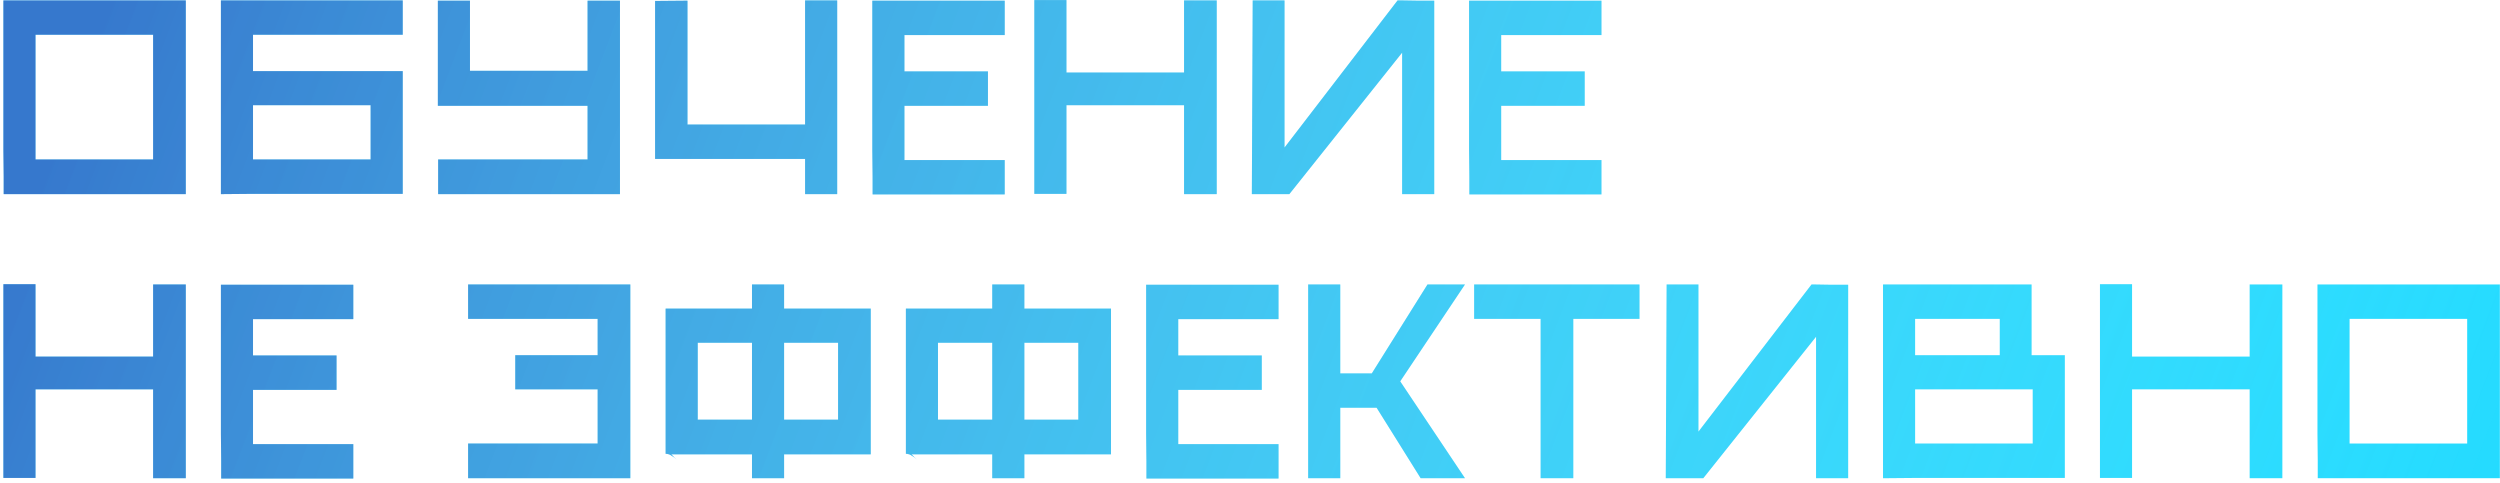
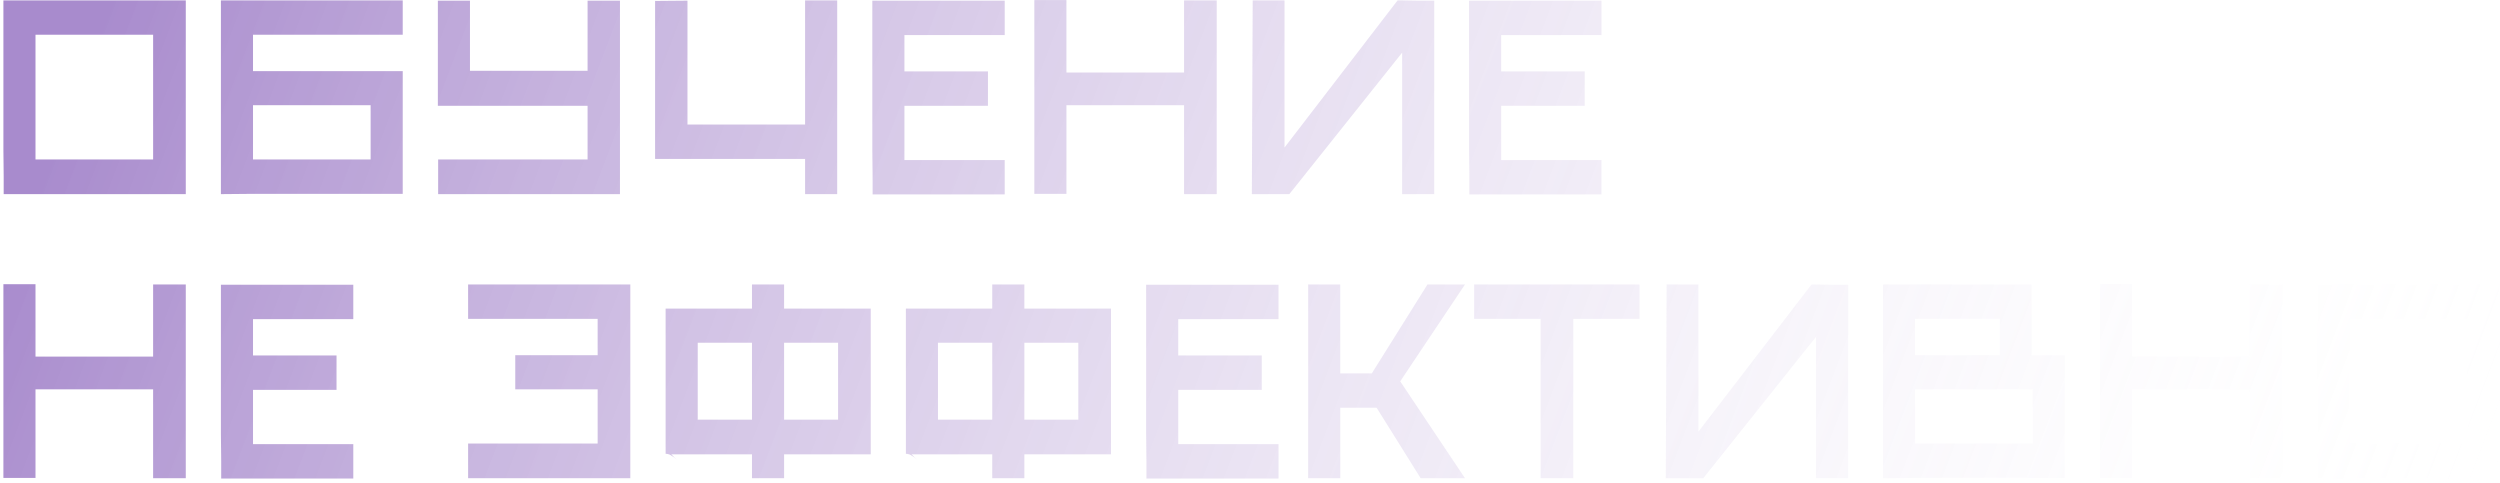
<svg xmlns="http://www.w3.org/2000/svg" width="528" height="102" viewBox="0 0 528 102" fill="none">
-   <path d="M0.778 41C0.778 40.12 0.778 38.86 0.778 37.22C0.778 35.54 0.758 33.66 0.718 31.58C0.718 29.5 0.718 27.28 0.718 24.92C0.718 22.56 0.718 20.2 0.718 17.84C0.718 12.36 0.718 6.44 0.718 0.08H39.238V41H0.778ZM32.338 33.68V7.34H7.498V33.68H32.338ZM46.656 0.08H85.056V7.34H53.436V15.02H85.056V40.94H53.436L46.656 41V0.08ZM78.276 33.68V22.22H53.436V33.68H78.276ZM99.256 0.14V14.96H124.096V0.14H130.936V41H92.536V33.68H124.096V22.34H92.476V0.14H99.256ZM145.195 0.14V26.3H170.035V0.08H176.815V41H170.035V33.56H138.355V0.2L145.195 0.14ZM184.294 41.06C184.294 40.18 184.294 38.92 184.294 37.28C184.294 35.6 184.274 33.72 184.234 31.64C184.234 29.56 184.234 27.34 184.234 24.98C184.234 22.62 184.234 20.26 184.234 17.9C184.234 12.42 184.234 6.5 184.234 0.14H212.194V7.4H191.014V15.08H208.654V22.34H191.014V33.8H212.194V41.06H184.294ZM218.452 0.02H225.232V15.32H250.072V0.08H256.972V41H250.072V22.22H225.232V40.94H218.452V0.02ZM271.29 31.16L295.17 0.08H295.77C296.97 0.08 298.17 0.1 299.37 0.14C300.57 0.14 301.75 0.14 302.91 0.14V41H296.13V11.12L272.31 41H264.39L264.57 0.08H271.29V31.16ZM310.329 41.06C310.329 40.18 310.329 38.92 310.329 37.28C310.329 35.6 310.309 33.72 310.269 31.64C310.269 29.56 310.269 27.34 310.269 24.98C310.269 22.62 310.269 20.26 310.269 17.9C310.269 12.42 310.269 6.5 310.269 0.14H338.229V7.4H317.049V15.08H334.689V22.34H317.049V33.8H338.229V41.06H310.329ZM0.718 60.02H7.498V75.32H32.338V60.08H39.238V101H32.338V82.22H7.498V100.94H0.718V60.02ZM46.716 101.06C46.716 100.18 46.716 98.92 46.716 97.28C46.716 95.6 46.696 93.72 46.656 91.64C46.656 89.56 46.656 87.34 46.656 84.98C46.656 82.62 46.656 80.26 46.656 77.9C46.656 72.42 46.656 66.5 46.656 60.14H74.616V67.4H53.436V75.08H71.076V82.34H53.436V93.8H74.616V101.06H46.716ZM98.863 67.34V60.08H133.123V101H98.863V93.68H126.223V82.22H108.823V75.02H126.223V67.34H98.863ZM142.861 97.04C142.541 96.72 142.241 96.48 141.961 96.32C141.721 96.16 141.501 96.04 141.301 95.96C141.021 95.88 140.781 95.84 140.581 95.84V65.18H158.821V60.08H165.601V65.18H183.901V95.96H165.601V101H158.821V95.96H141.781L142.861 97.04ZM147.361 88.64H158.821V72.38H147.361V88.64ZM165.601 72.38V88.64H177.001V72.38H165.601ZM193.604 97.04C193.284 96.72 192.984 96.48 192.704 96.32C192.464 96.16 192.244 96.04 192.044 95.96C191.764 95.88 191.524 95.84 191.324 95.84V65.18H209.564V60.08H216.344V65.18H234.644V95.96H216.344V101H209.564V95.96H192.524L193.604 97.04ZM198.104 88.64H209.564V72.38H198.104V88.64ZM216.344 72.38V88.64H227.744V72.38H216.344ZM242.126 101.06C242.126 100.18 242.126 98.92 242.126 97.28C242.126 95.6 242.106 93.72 242.066 91.64C242.066 89.56 242.066 87.34 242.066 84.98C242.066 82.62 242.066 80.26 242.066 77.9C242.066 72.42 242.066 66.5 242.066 60.14H270.026V67.4H248.846V75.08H266.486V82.34H248.846V93.8H270.026V101.06H242.126ZM276.284 101V60.08H283.064V78.86H289.724L301.484 60.08H309.404L295.724 80.54L309.404 101H300.044L290.744 86.12H283.064V101H276.284ZM346.26 60.08V67.34H332.28V101H325.38V67.34H311.34V60.08H346.26ZM358.712 91.16L382.592 60.08H383.192C384.392 60.08 385.592 60.1 386.792 60.14C387.992 60.14 389.172 60.14 390.332 60.14V101H383.552V71.12L359.732 101H351.812L351.992 60.08H358.712V91.16ZM397.691 60.08H429.071V75.02H436.091V100.94H404.471L397.691 101V60.08ZM404.471 82.22V93.68H429.311V82.22H404.471ZM404.471 67.34V75.02H422.351V67.34H404.471ZM443.511 60.02H450.291V75.32H475.131V60.08H482.031V101H475.131V82.22H450.291V100.94H443.511V60.02ZM489.509 101C489.509 100.12 489.509 98.86 489.509 97.22C489.509 95.54 489.489 93.66 489.449 91.58C489.449 89.5 489.449 87.28 489.449 84.92C489.449 82.56 489.449 80.2 489.449 77.84C489.449 72.36 489.449 66.44 489.449 60.08H527.969V101H489.509ZM521.069 93.68V67.34H496.229V93.68H521.069Z" fill="#24DBFF" />
-   <path d="M0.778 41C0.778 40.12 0.778 38.86 0.778 37.22C0.778 35.54 0.758 33.66 0.718 31.58C0.718 29.5 0.718 27.28 0.718 24.92C0.718 22.56 0.718 20.2 0.718 17.84C0.718 12.36 0.718 6.44 0.718 0.08H39.238V41H0.778ZM32.338 33.68V7.34H7.498V33.68H32.338ZM46.656 0.08H85.056V7.34H53.436V15.02H85.056V40.94H53.436L46.656 41V0.08ZM78.276 33.68V22.22H53.436V33.68H78.276ZM99.256 0.14V14.96H124.096V0.14H130.936V41H92.536V33.68H124.096V22.34H92.476V0.14H99.256ZM145.195 0.14V26.3H170.035V0.08H176.815V41H170.035V33.56H138.355V0.2L145.195 0.14ZM184.294 41.06C184.294 40.18 184.294 38.92 184.294 37.28C184.294 35.6 184.274 33.72 184.234 31.64C184.234 29.56 184.234 27.34 184.234 24.98C184.234 22.62 184.234 20.26 184.234 17.9C184.234 12.42 184.234 6.5 184.234 0.14H212.194V7.4H191.014V15.08H208.654V22.34H191.014V33.8H212.194V41.06H184.294ZM218.452 0.02H225.232V15.32H250.072V0.08H256.972V41H250.072V22.22H225.232V40.94H218.452V0.02ZM271.29 31.16L295.17 0.08H295.77C296.97 0.08 298.17 0.1 299.37 0.14C300.57 0.14 301.75 0.14 302.91 0.14V41H296.13V11.12L272.31 41H264.39L264.57 0.08H271.29V31.16ZM310.329 41.06C310.329 40.18 310.329 38.92 310.329 37.28C310.329 35.6 310.309 33.72 310.269 31.64C310.269 29.56 310.269 27.34 310.269 24.98C310.269 22.62 310.269 20.26 310.269 17.9C310.269 12.42 310.269 6.5 310.269 0.14H338.229V7.4H317.049V15.08H334.689V22.34H317.049V33.8H338.229V41.06H310.329ZM0.718 60.02H7.498V75.32H32.338V60.08H39.238V101H32.338V82.22H7.498V100.94H0.718V60.02ZM46.716 101.06C46.716 100.18 46.716 98.92 46.716 97.28C46.716 95.6 46.696 93.72 46.656 91.64C46.656 89.56 46.656 87.34 46.656 84.98C46.656 82.62 46.656 80.26 46.656 77.9C46.656 72.42 46.656 66.5 46.656 60.14H74.616V67.4H53.436V75.08H71.076V82.34H53.436V93.8H74.616V101.06H46.716ZM98.863 67.34V60.08H133.123V101H98.863V93.68H126.223V82.22H108.823V75.02H126.223V67.34H98.863ZM142.861 97.04C142.541 96.72 142.241 96.48 141.961 96.32C141.721 96.16 141.501 96.04 141.301 95.96C141.021 95.88 140.781 95.84 140.581 95.84V65.18H158.821V60.08H165.601V65.18H183.901V95.96H165.601V101H158.821V95.96H141.781L142.861 97.04ZM147.361 88.64H158.821V72.38H147.361V88.64ZM165.601 72.38V88.64H177.001V72.38H165.601ZM193.604 97.04C193.284 96.72 192.984 96.48 192.704 96.32C192.464 96.16 192.244 96.04 192.044 95.96C191.764 95.88 191.524 95.84 191.324 95.84V65.18H209.564V60.08H216.344V65.18H234.644V95.96H216.344V101H209.564V95.96H192.524L193.604 97.04ZM198.104 88.64H209.564V72.38H198.104V88.64ZM216.344 72.38V88.64H227.744V72.38H216.344ZM242.126 101.06C242.126 100.18 242.126 98.92 242.126 97.28C242.126 95.6 242.106 93.72 242.066 91.64C242.066 89.56 242.066 87.34 242.066 84.98C242.066 82.62 242.066 80.26 242.066 77.9C242.066 72.42 242.066 66.5 242.066 60.14H270.026V67.4H248.846V75.08H266.486V82.34H248.846V93.8H270.026V101.06H242.126ZM276.284 101V60.08H283.064V78.86H289.724L301.484 60.08H309.404L295.724 80.54L309.404 101H300.044L290.744 86.12H283.064V101H276.284ZM346.26 60.08V67.34H332.28V101H325.38V67.34H311.34V60.08H346.26ZM358.712 91.16L382.592 60.08H383.192C384.392 60.08 385.592 60.1 386.792 60.14C387.992 60.14 389.172 60.14 390.332 60.14V101H383.552V71.12L359.732 101H351.812L351.992 60.08H358.712V91.16ZM397.691 60.08H429.071V75.02H436.091V100.94H404.471L397.691 101V60.08ZM404.471 82.22V93.68H429.311V82.22H404.471ZM404.471 67.34V75.02H422.351V67.34H404.471ZM443.511 60.02H450.291V75.32H475.131V60.08H482.031V101H475.131V82.22H450.291V100.94H443.511V60.02ZM489.509 101C489.509 100.12 489.509 98.86 489.509 97.22C489.509 95.54 489.489 93.66 489.449 91.58C489.449 89.5 489.449 87.28 489.449 84.92C489.449 82.56 489.449 80.2 489.449 77.84C489.449 72.36 489.449 66.44 489.449 60.08H527.969V101H489.509ZM521.069 93.68V67.34H496.229V93.68H521.069Z" fill="url(#paint0_linear_119_24294)" />
+   <path d="M0.778 41C0.778 40.12 0.778 38.86 0.778 37.22C0.778 35.54 0.758 33.66 0.718 31.58C0.718 29.5 0.718 27.28 0.718 24.92C0.718 22.56 0.718 20.2 0.718 17.84C0.718 12.36 0.718 6.44 0.718 0.08H39.238V41H0.778ZM32.338 33.68V7.34H7.498V33.68H32.338ZM46.656 0.08H85.056V7.34H53.436V15.02H85.056V40.94H53.436L46.656 41V0.08ZM78.276 33.68V22.22H53.436V33.68H78.276ZM99.256 0.14V14.96H124.096V0.14H130.936V41H92.536V33.68H124.096V22.34H92.476V0.14H99.256ZM145.195 0.14V26.3H170.035V0.08H176.815V41H170.035V33.56H138.355V0.2L145.195 0.14ZM184.294 41.06C184.294 40.18 184.294 38.92 184.294 37.28C184.294 35.6 184.274 33.72 184.234 31.64C184.234 29.56 184.234 27.34 184.234 24.98C184.234 22.62 184.234 20.26 184.234 17.9C184.234 12.42 184.234 6.5 184.234 0.14H212.194V7.4H191.014V15.08H208.654V22.34H191.014V33.8H212.194V41.06H184.294ZM218.452 0.02H225.232V15.32H250.072V0.08H256.972V41H250.072V22.22H225.232V40.94H218.452V0.02ZM271.29 31.16L295.17 0.08H295.77C296.97 0.08 298.17 0.1 299.37 0.14C300.57 0.14 301.75 0.14 302.91 0.14V41H296.13V11.12L272.31 41H264.39L264.57 0.08H271.29V31.16ZM310.329 41.06C310.329 40.18 310.329 38.92 310.329 37.28C310.329 35.6 310.309 33.72 310.269 31.64C310.269 29.56 310.269 27.34 310.269 24.98C310.269 22.62 310.269 20.26 310.269 17.9C310.269 12.42 310.269 6.5 310.269 0.14H338.229V7.4H317.049V15.08H334.689V22.34H317.049V33.8H338.229V41.06H310.329ZM0.718 60.02H7.498V75.32H32.338V60.08H39.238V101H32.338V82.22H7.498V100.94H0.718V60.02ZM46.716 101.06C46.716 100.18 46.716 98.92 46.716 97.28C46.716 95.6 46.696 93.72 46.656 91.64C46.656 89.56 46.656 87.34 46.656 84.98C46.656 82.62 46.656 80.26 46.656 77.9C46.656 72.42 46.656 66.5 46.656 60.14H74.616V67.4H53.436V75.08H71.076V82.34H53.436V93.8H74.616V101.06H46.716ZM98.863 67.34V60.08H133.123V101H98.863V93.68H126.223V82.22H108.823V75.02H126.223V67.34H98.863ZM142.861 97.04C142.541 96.72 142.241 96.48 141.961 96.32C141.721 96.16 141.501 96.04 141.301 95.96C141.021 95.88 140.781 95.84 140.581 95.84V65.18H158.821V60.08H165.601V65.18H183.901V95.96H165.601V101H158.821V95.96H141.781L142.861 97.04ZM147.361 88.64H158.821V72.38H147.361V88.64ZM165.601 72.38V88.64H177.001V72.38ZM193.604 97.04C193.284 96.72 192.984 96.48 192.704 96.32C192.464 96.16 192.244 96.04 192.044 95.96C191.764 95.88 191.524 95.84 191.324 95.84V65.18H209.564V60.08H216.344V65.18H234.644V95.96H216.344V101H209.564V95.96H192.524L193.604 97.04ZM198.104 88.64H209.564V72.38H198.104V88.64ZM216.344 72.38V88.64H227.744V72.38H216.344ZM242.126 101.06C242.126 100.18 242.126 98.92 242.126 97.28C242.126 95.6 242.106 93.72 242.066 91.64C242.066 89.56 242.066 87.34 242.066 84.98C242.066 82.62 242.066 80.26 242.066 77.9C242.066 72.42 242.066 66.5 242.066 60.14H270.026V67.4H248.846V75.08H266.486V82.34H248.846V93.8H270.026V101.06H242.126ZM276.284 101V60.08H283.064V78.86H289.724L301.484 60.08H309.404L295.724 80.54L309.404 101H300.044L290.744 86.12H283.064V101H276.284ZM346.26 60.08V67.34H332.28V101H325.38V67.34H311.34V60.08H346.26ZM358.712 91.16L382.592 60.08H383.192C384.392 60.08 385.592 60.1 386.792 60.14C387.992 60.14 389.172 60.14 390.332 60.14V101H383.552V71.12L359.732 101H351.812L351.992 60.08H358.712V91.16ZM397.691 60.08H429.071V75.02H436.091V100.94H404.471L397.691 101V60.08ZM404.471 82.22V93.68H429.311V82.22H404.471ZM404.471 67.34V75.02H422.351V67.34H404.471ZM443.511 60.02H450.291V75.32H475.131V60.08H482.031V101H475.131V82.22H450.291V100.94H443.511V60.02ZM489.509 101C489.509 100.12 489.509 98.86 489.509 97.22C489.509 95.54 489.489 93.66 489.449 91.58C489.449 89.5 489.449 87.28 489.449 84.92C489.449 82.56 489.449 80.2 489.449 77.84C489.449 72.36 489.449 66.44 489.449 60.08H527.969V101H489.509ZM521.069 93.68V67.34H496.229V93.68H521.069Z" fill="url(#paint0_linear_119_24294)" />
  <defs>
    <linearGradient id="paint0_linear_119_24294" x1="17.326" y1="8.9" x2="494.411" y2="190.271" gradientUnits="userSpaceOnUse">
      <stop stop-color="#490C96" stop-opacity="0.48" />
      <stop offset="1" stop-color="white" stop-opacity="0" />
    </linearGradient>
  </defs>
</svg>